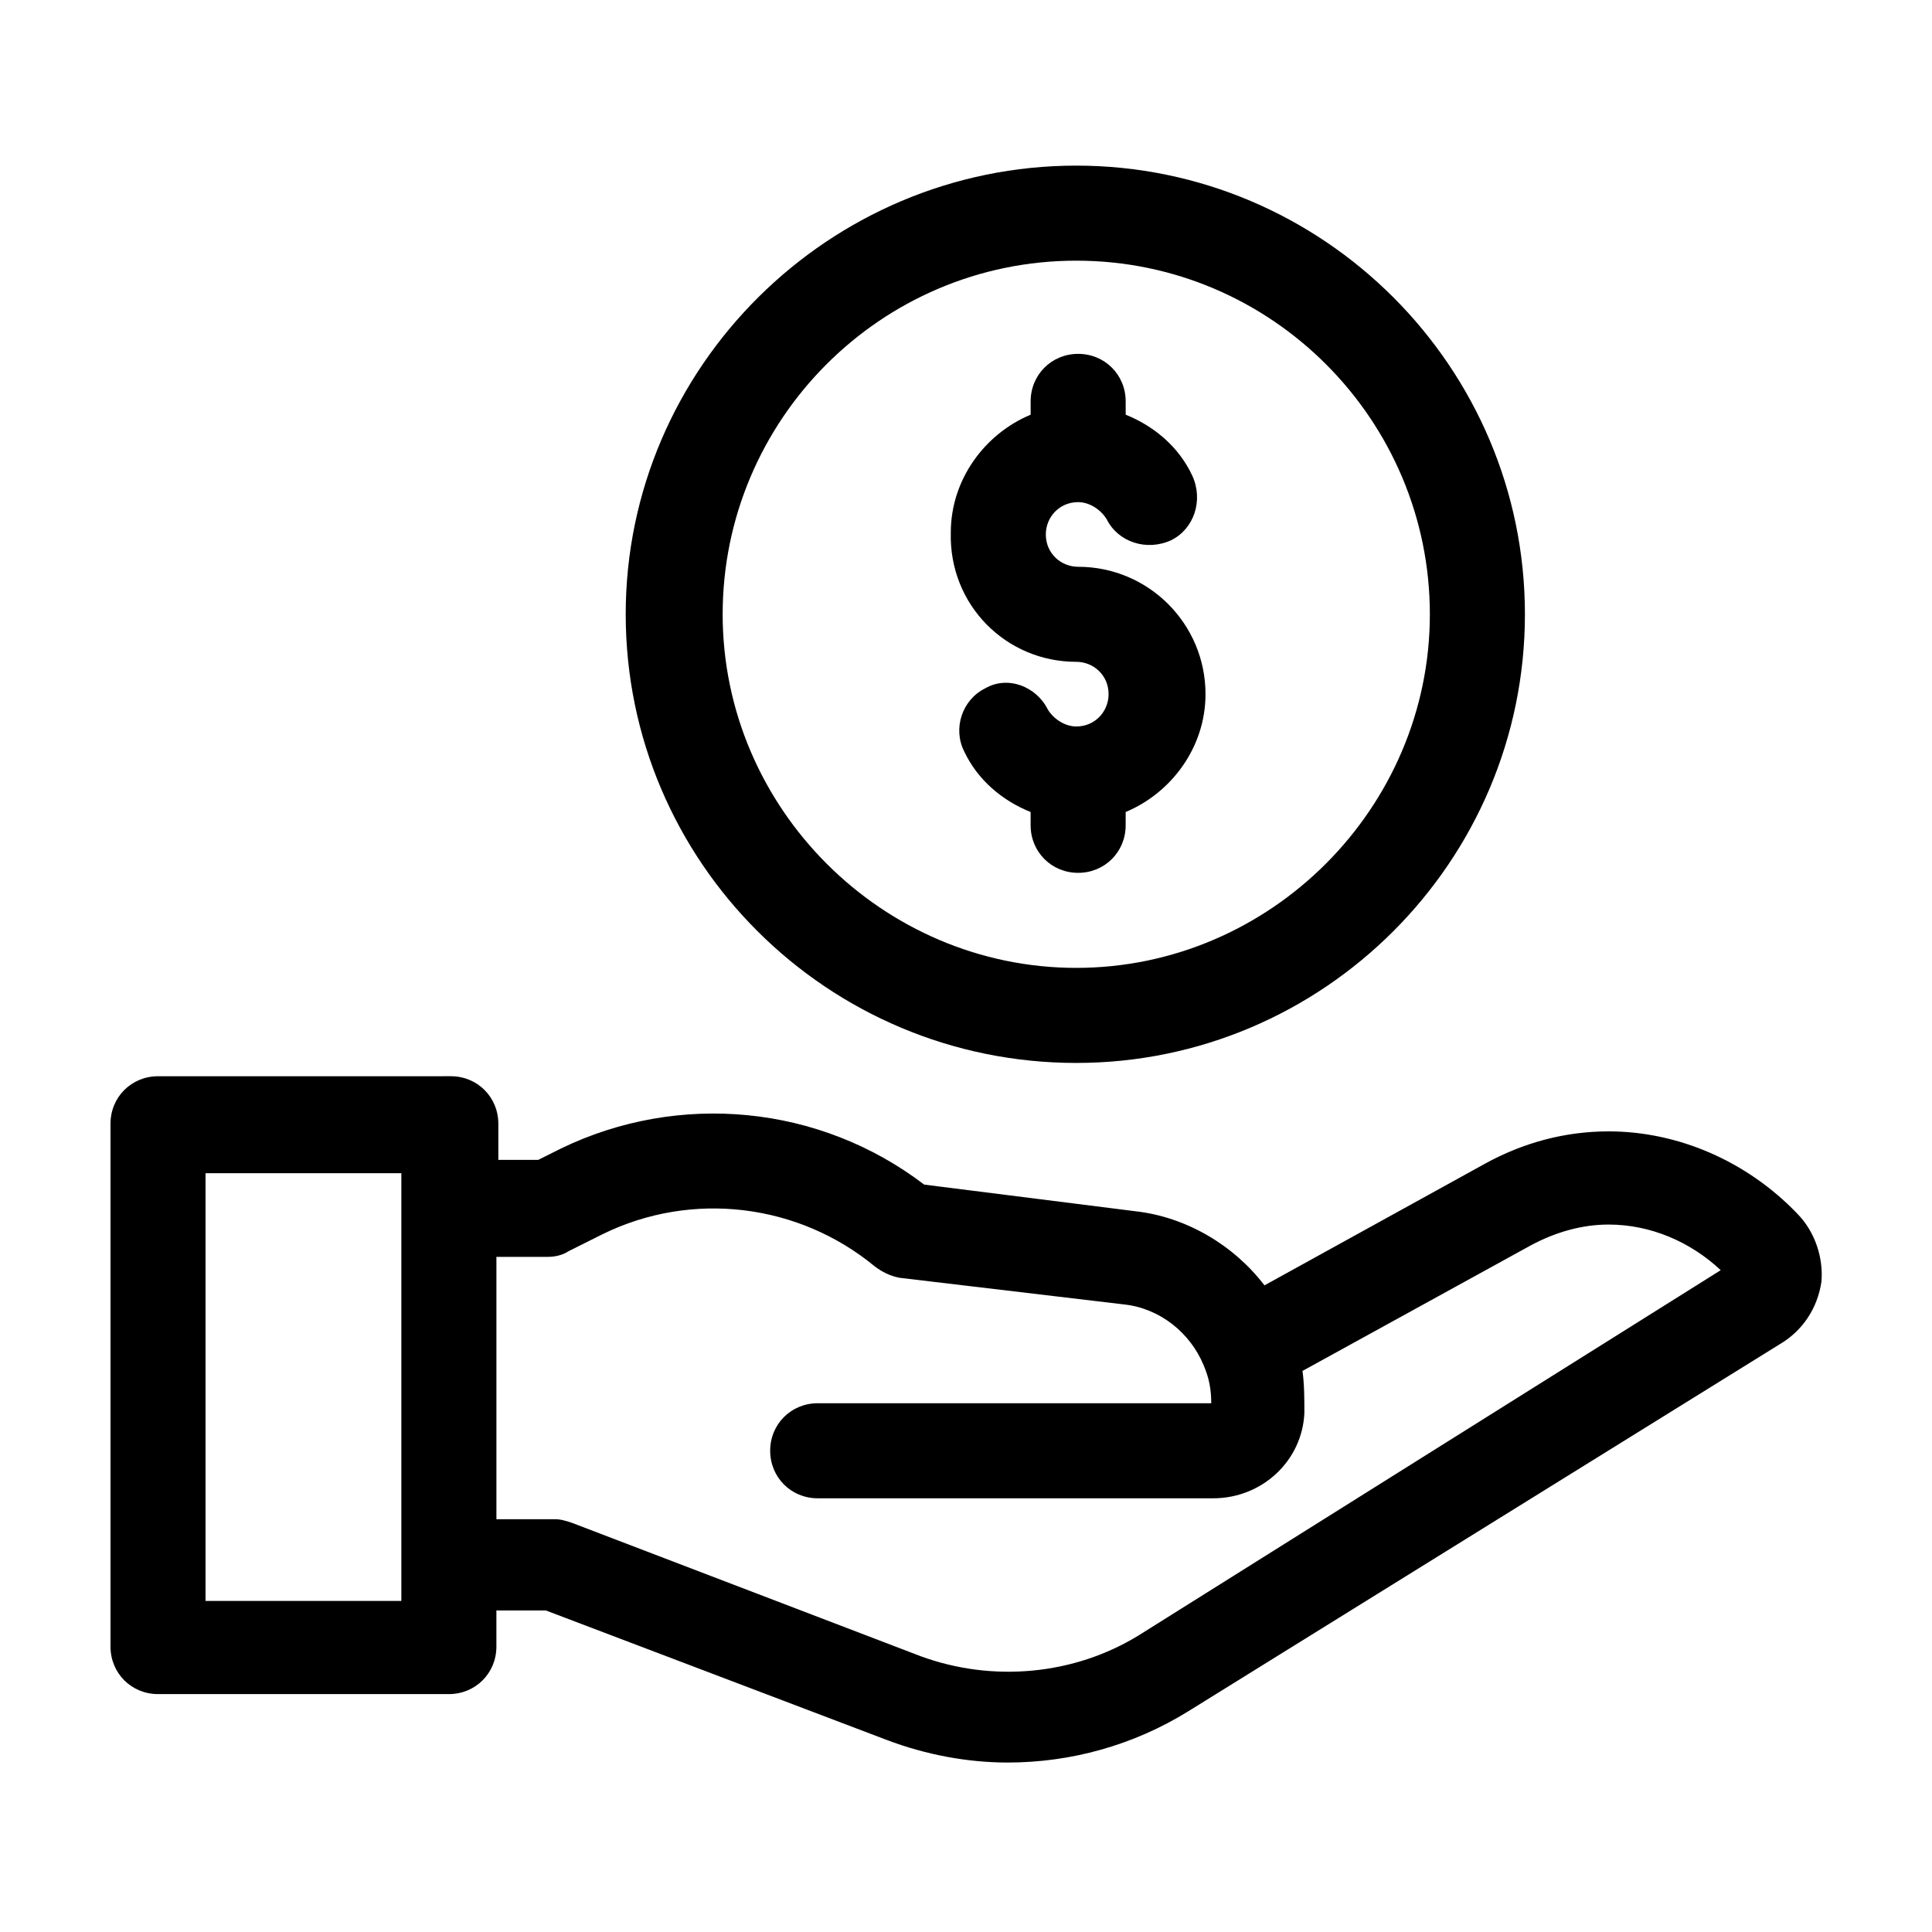
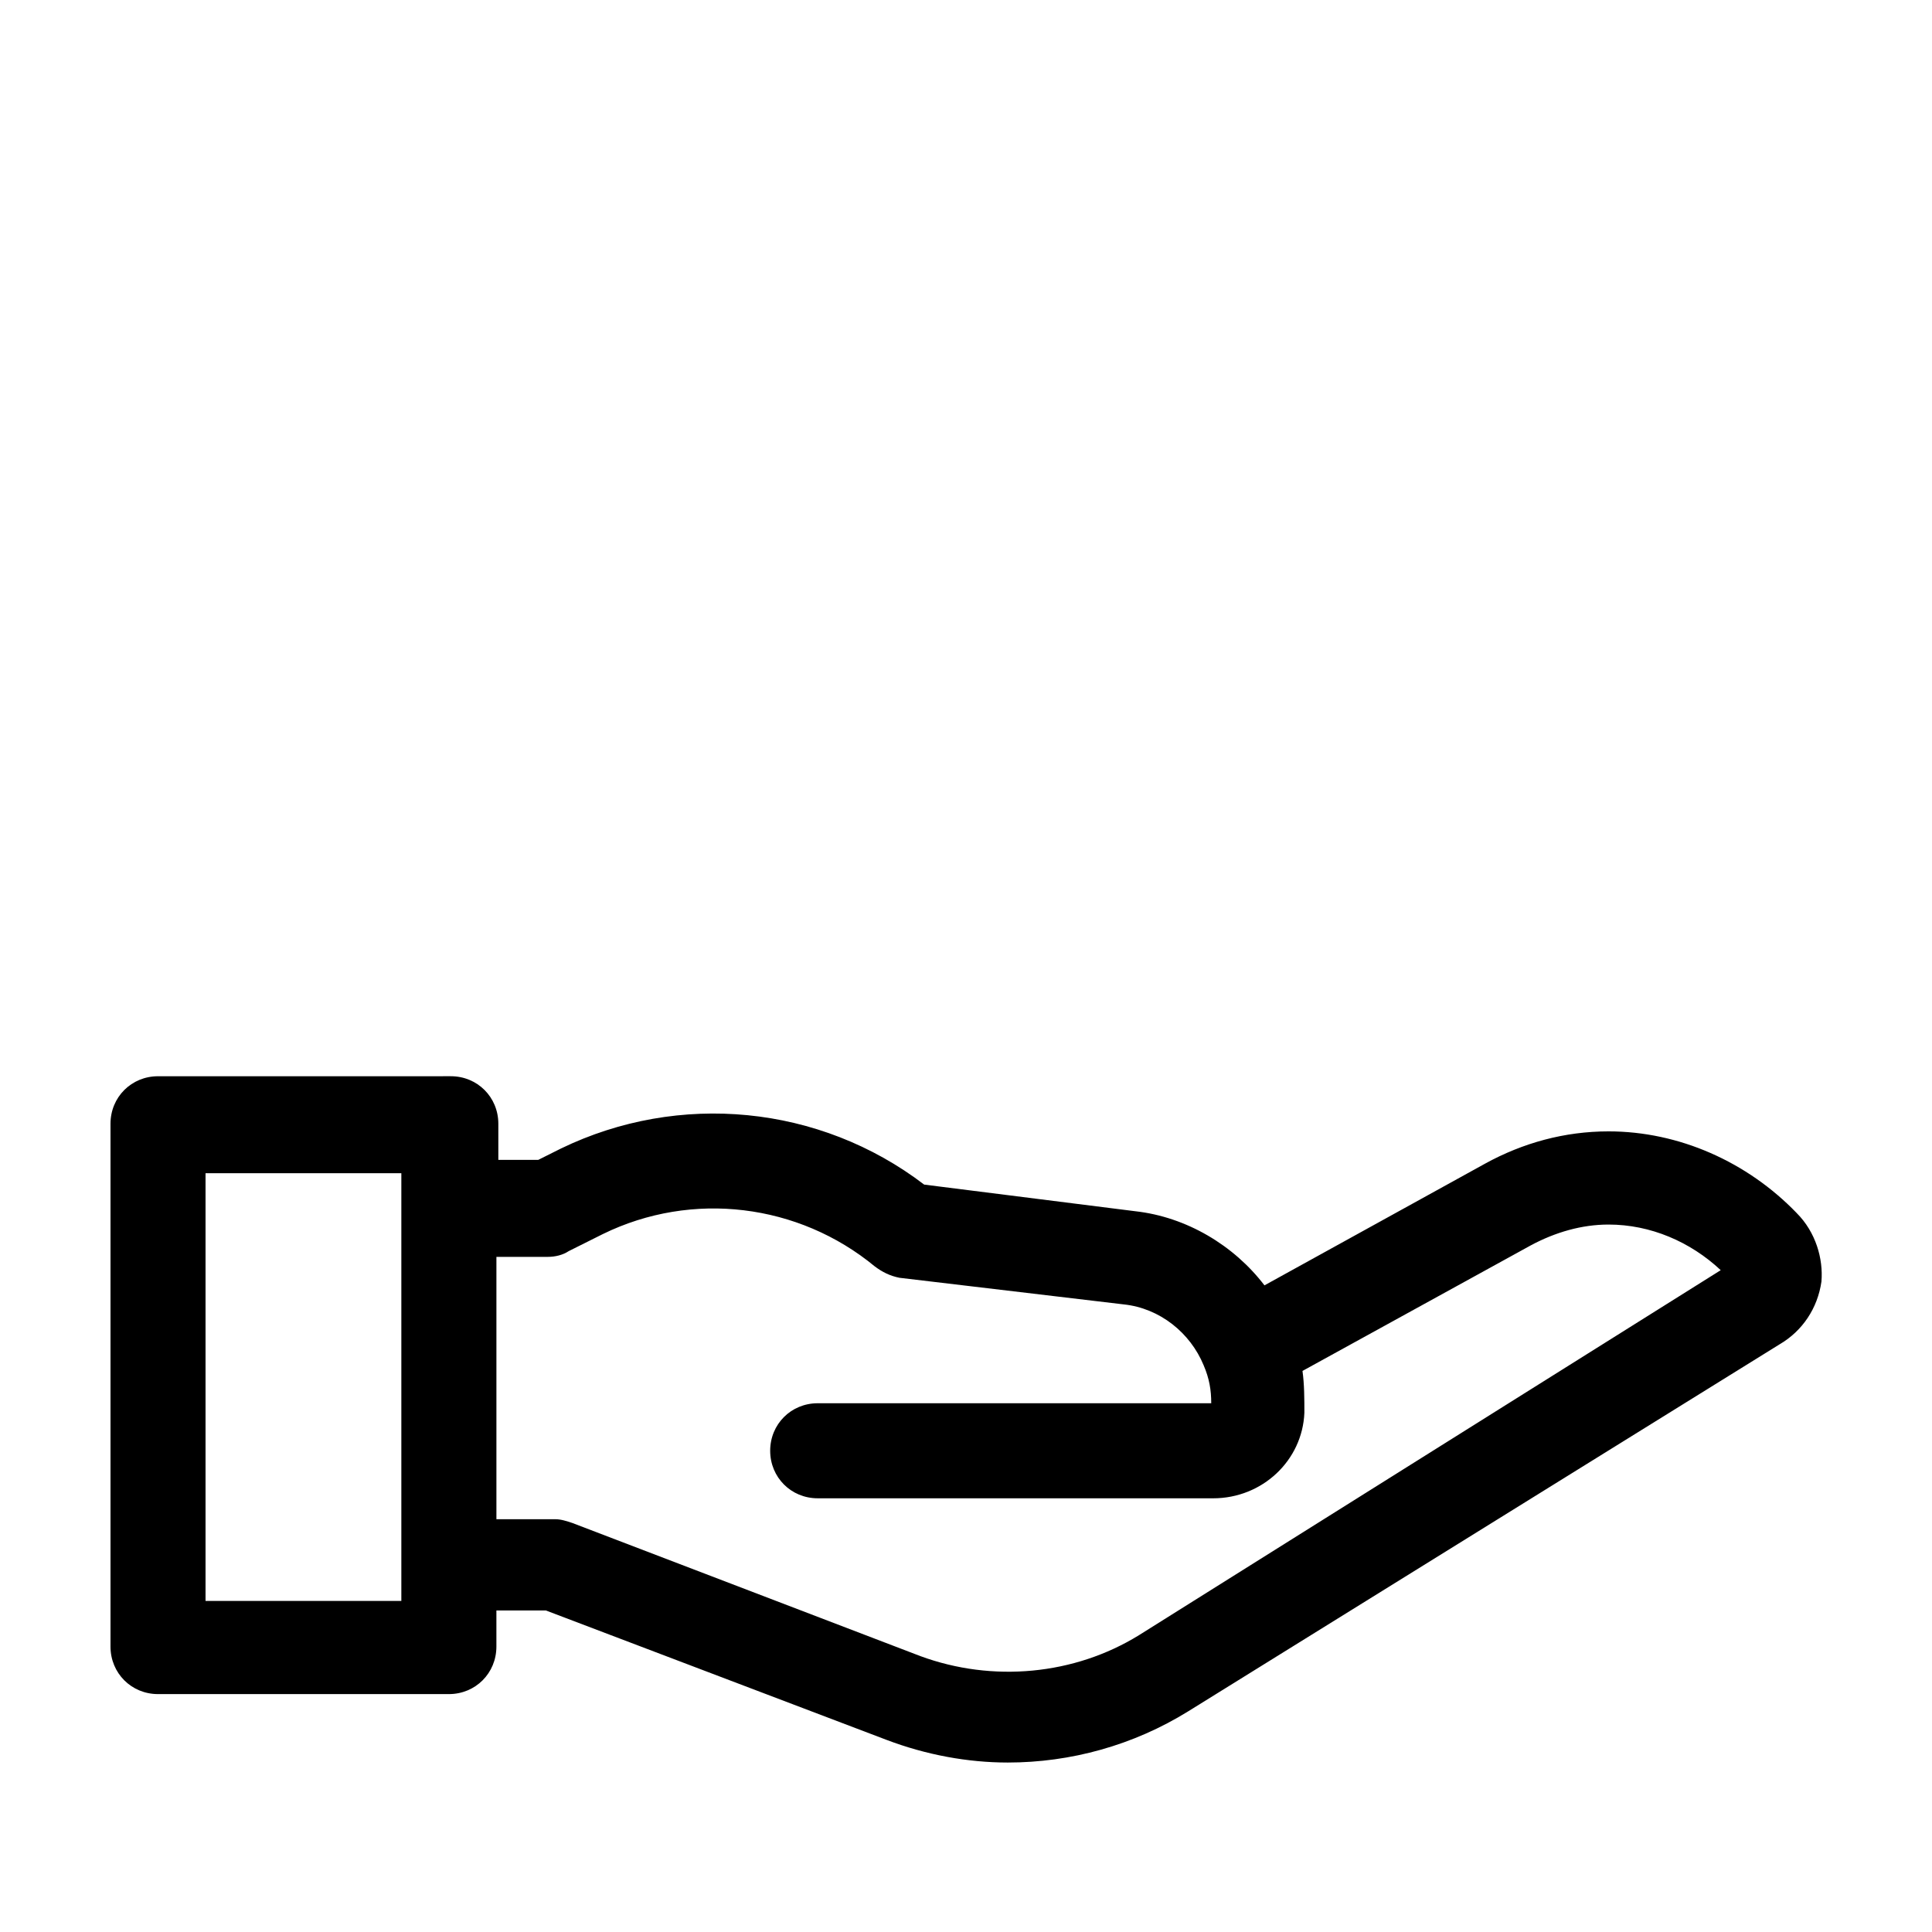
<svg xmlns="http://www.w3.org/2000/svg" fill="#000000" width="800px" height="800px" version="1.1" viewBox="144 144 512 512">
  <g>
    <path d="m620.16 465.49c-13.098-13.602-31.234-21.664-49.879-21.664-11.586 0-22.672 3.023-32.746 8.566l-58.441 32.242c-8.062-10.578-20.656-18.137-34.258-19.648l-55.922-7.055c-27.711-21.16-64.992-24.688-96.227-9.574l-6.047 3.023h-10.578v-9.574c0-7.055-5.543-12.594-12.594-12.594l-77.594 0.004c-7.055 0-12.594 5.543-12.594 12.594v138.55c0 7.055 5.543 12.594 12.594 12.594h77.082c7.055 0 12.594-5.543 12.594-12.594v-9.574h13.098l90.184 34.258c10.578 4.031 21.664 6.047 32.242 6.047 16.625 0 33.25-4.535 47.863-13.602l156.68-97.234c6.047-3.527 10.078-9.574 11.082-16.625 0.508-6.043-1.504-13.098-6.543-18.137zm-369.8 102.78h-51.891v-113.36h51.891zm195.48 9.07c-17.129 10.578-38.793 12.594-57.938 5.543l-92.195-35.266c-1.512-0.504-3.023-1.008-4.535-1.008h-15.617v-69.527h13.602c2.016 0 4.031-0.504 5.543-1.512l9.07-4.535c23.68-11.586 51.891-8.062 72.043 8.566 2.016 1.512 4.031 2.519 6.551 3.023l59.449 7.055c9.574 1.008 17.633 7.559 21.16 16.121 1.512 3.527 2.016 6.551 2.016 10.078l-104.29-0.004c-7.055 0-12.594 5.543-12.594 12.594 0 7.055 5.543 12.594 12.594 12.594l104.79 0.004c13.098 0 23.68-10.078 24.184-22.672 0-3.527 0-7.559-0.504-11.082l60.457-33.25c6.551-3.527 13.602-5.543 20.656-5.543 11.082 0 21.664 4.535 29.727 12.09z" />
-     <path d="m429.22 425.69c65.496 0 118.9-53.402 118.9-118.9 0-65.496-53.402-118.9-118.9-118.9s-119.4 53.402-119.4 118.9c0 65.496 53.402 118.9 119.4 118.9zm0-212.61c51.891 0 93.707 42.32 93.707 93.707 0.004 51.391-42.316 93.711-93.707 93.711-51.387 0-93.707-42.32-93.707-93.707 0-51.391 41.816-93.711 93.707-93.711z" />
-     <path d="m429.22 319.39c4.535 0 8.566 3.527 8.566 8.566 0 4.535-3.527 8.566-8.566 8.566-3.023 0-6.047-2.016-7.559-4.535-3.023-6.047-10.578-9.07-16.625-5.543-6.047 3.023-8.566 10.578-5.543 16.625 3.527 7.559 10.078 13.098 17.633 16.121v3.527c0 7.055 5.543 12.594 12.594 12.594 7.055 0 12.594-5.543 12.594-12.594v-3.527c12.09-5.039 21.16-17.129 21.16-31.234 0-18.641-15.113-33.754-33.754-33.754-4.535 0-8.566-3.527-8.566-8.566 0-4.535 3.527-8.566 8.566-8.566 3.023 0 6.047 2.016 7.559 4.535 3.023 6.047 10.578 8.566 17.129 5.543 6.047-3.023 8.566-10.578 5.543-17.129-3.527-7.559-10.078-13.098-17.633-16.121v-3.527c0-7.055-5.543-12.594-12.594-12.594-7.055 0-12.594 5.543-12.594 12.594v3.527c-12.09 5.039-21.16 17.129-21.16 31.234-0.504 19.141 14.609 34.258 33.25 34.258z" />
  </g>
</svg>